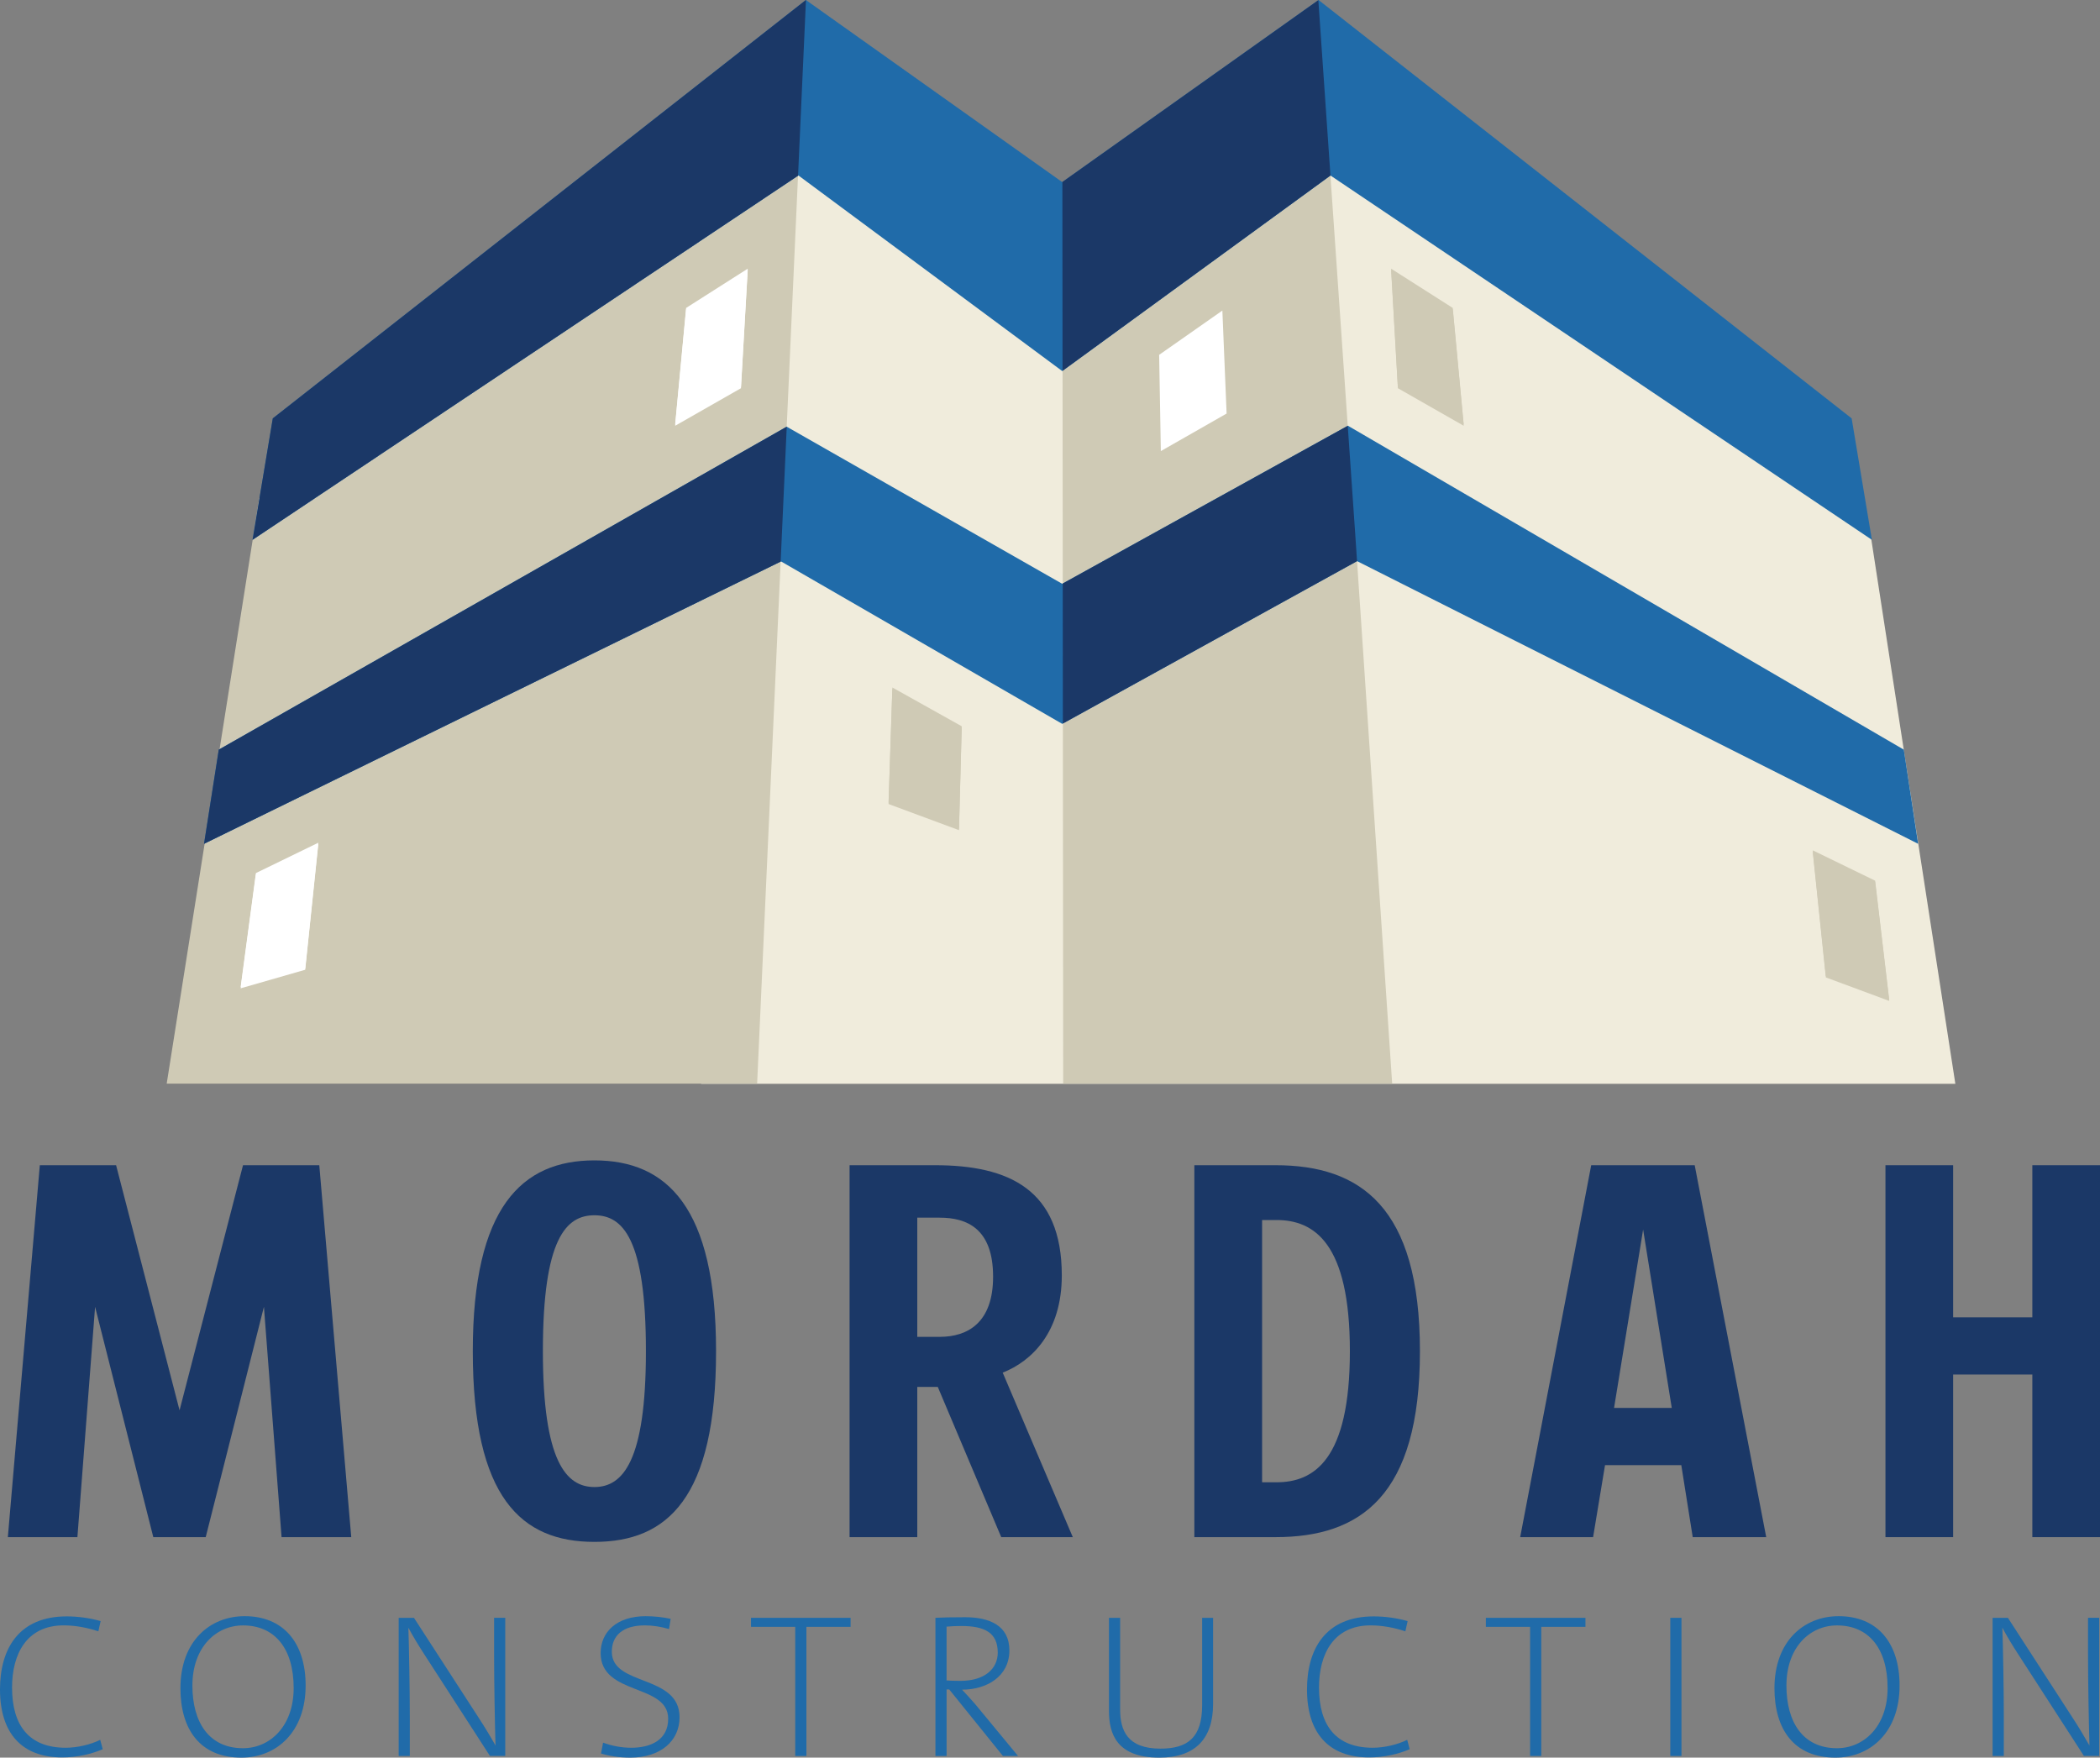
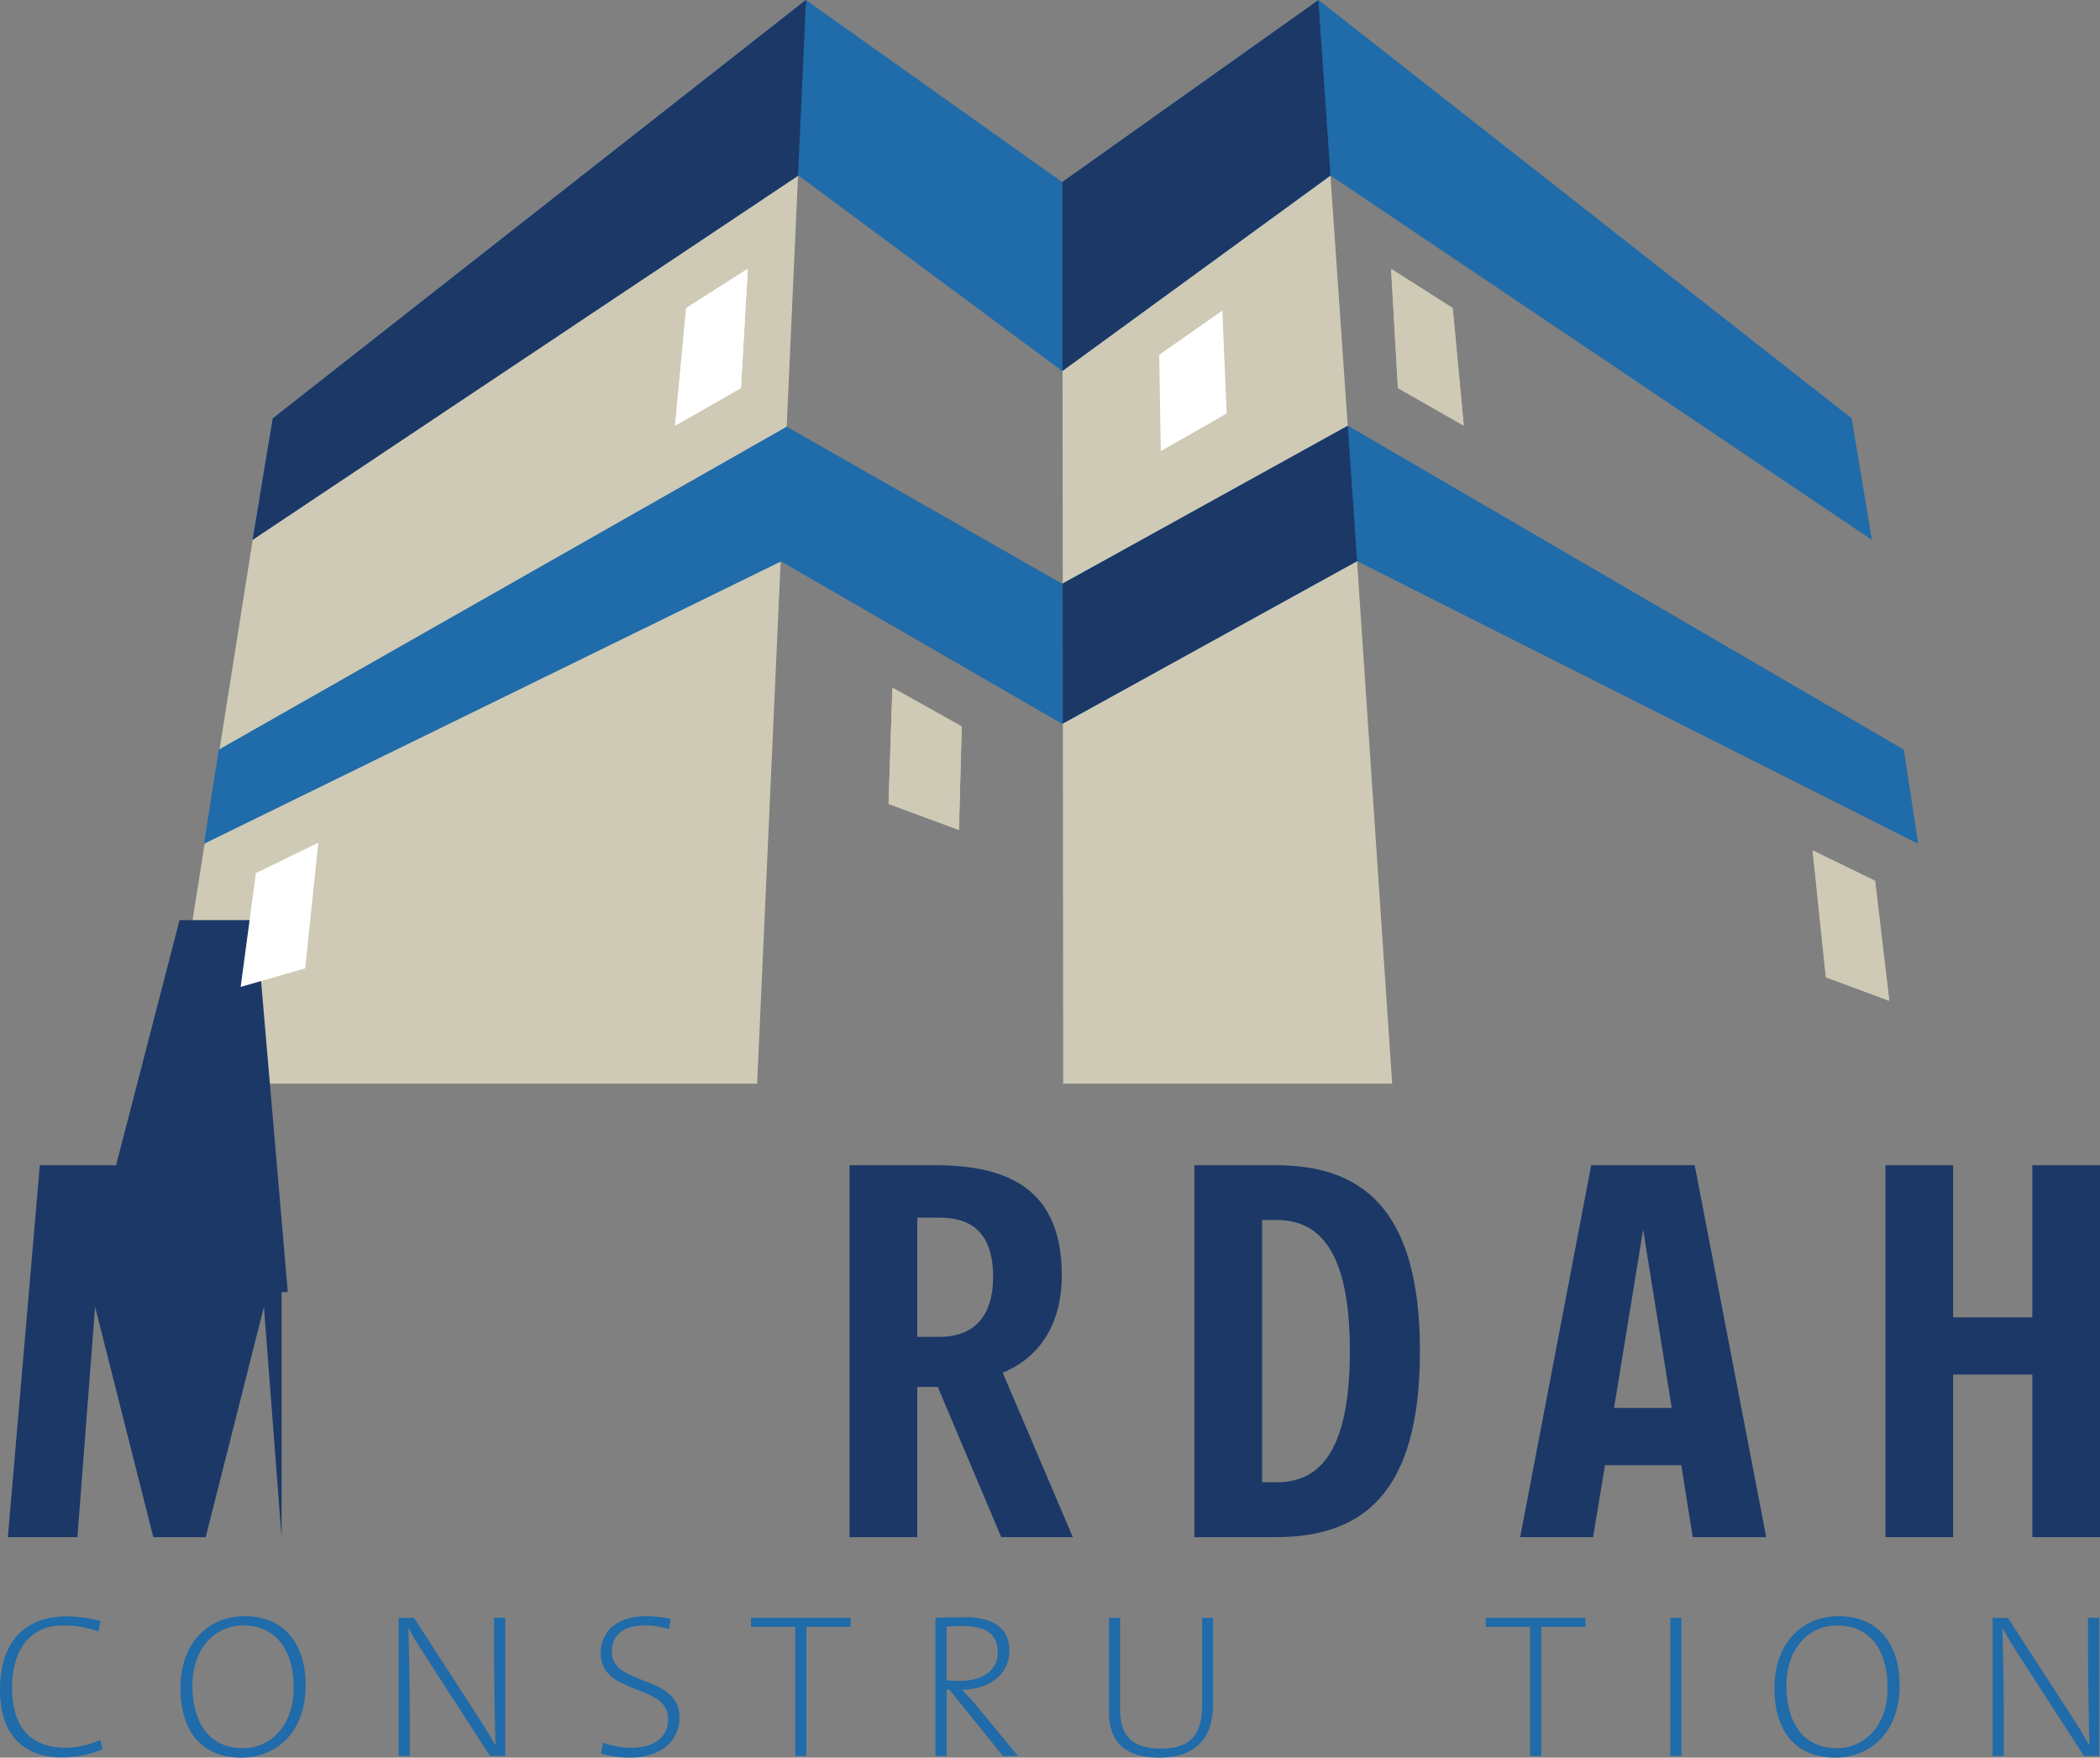
<svg xmlns="http://www.w3.org/2000/svg" xmlns:xlink="http://www.w3.org/1999/xlink" version="1.1" id="Layer_1" x="0px" y="0px" width="50px" height="41.851px" viewBox="0 0 50 41.851" enable-background="new 0 0 50 41.851" xml:space="preserve">
  <rect x="0" y="0" width="50" height="41.851" fill="#808080" stroke="none" />
  <g>
-     <polygon fill="#F0ECDC" points="16.693,25.807 46.556,25.807 44.528,12.669 31.477,3.339 25.339,7.289 18.454,3.446  " />
    <polygon fill="#CFCAB5" points="25.296,5.195 25.314,25.803 33.147,25.803 32.264,12.667 31.484,1.391  " />
    <polygon fill="#CFCAB5" points="6.173,11.864 3.969,25.803 18.027,25.803 19.088,2.242  " />
    <polygon fill="#206BA9" points="44.569,12.854 44.087,9.962 31.394,0 25.291,4.336 19.188,0 6.495,9.962 6.013,12.854 19.01,4.178    25.288,8.833 25.288,8.837 25.291,8.835 25.294,8.837 25.294,8.833 31.678,4.179  " />
    <g>
      <defs>
        <polygon id="SVGID_1_" points="44.569,12.854 44.087,9.962 31.394,0 25.291,4.336 19.188,0 6.495,9.962 6.013,12.854      19.01,4.178 25.288,8.833 25.288,8.837 25.291,8.835 25.294,8.837 25.294,8.833 31.678,4.179    " />
      </defs>
      <clipPath id="SVGID_2_">
        <use xlink:href="#SVGID_1_" overflow="visible" />
      </clipPath>
      <polygon clip-path="url(#SVGID_2_)" fill="#1B3867" points="5.731,9.293 3.969,25.803 18.027,25.803 19.229,-0.87   " />
    </g>
    <g>
      <defs>
        <polygon id="SVGID_3_" points="44.569,12.854 44.087,9.962 31.394,0 25.291,4.336 19.188,0 6.495,9.962 6.013,12.854      19.01,4.178 25.288,8.833 25.288,8.837 25.291,8.835 25.294,8.837 25.294,8.833 31.678,4.179    " />
      </defs>
      <clipPath id="SVGID_4_">
        <use xlink:href="#SVGID_3_" overflow="visible" />
      </clipPath>
      <polygon clip-path="url(#SVGID_4_)" fill="#1B3867" points="25.294,3.509 25.314,25.803 33.147,25.803 32.264,12.667     31.332,-0.822   " />
    </g>
    <g>
      <defs>
        <polygon id="SVGID_5_" points="45.67,20.092 45.329,17.85 32.093,10.137 25.291,13.901 18.731,10.16 5.209,17.85 4.858,20.092      18.596,13.368 25.291,17.236 32.311,13.361    " />
      </defs>
      <use xlink:href="#SVGID_5_" overflow="visible" fill="#206BA9" />
      <clipPath id="SVGID_6_">
        <use xlink:href="#SVGID_5_" overflow="visible" />
      </clipPath>
      <polygon clip-path="url(#SVGID_6_)" fill="#1B3867" points="25.294,3.509 25.314,25.803 33.147,25.803 32.264,12.667     31.332,-0.822   " />
    </g>
    <g>
      <defs>
        <polygon id="SVGID_7_" points="5.731,9.293 3.969,25.803 18.027,25.803 19.229,-0.87    " />
      </defs>
      <clipPath id="SVGID_8_">
        <use xlink:href="#SVGID_7_" overflow="visible" />
      </clipPath>
-       <polygon clip-path="url(#SVGID_8_)" fill="#1B3867" points="45.67,20.092 45.329,17.85 32.093,10.137 25.291,13.49 18.731,10.16     5.209,17.85 4.858,20.092 18.596,13.368 25.287,16.975 25.287,16.979 25.291,16.977 25.294,16.979 25.294,16.975 32.311,13.361       " />
    </g>
    <polygon fill="#FFFFFF" points="16.075,10.138 16.336,7.365 17.803,6.431 17.642,9.244  " />
-     <polygon fill="#FFFFFF" points="5.73,23.533 6.093,20.822 7.579,20.099 7.267,23.091  " />
    <polygon fill="#CFCAB5" points="44.981,23.833 44.646,21.003 43.16,20.28 43.472,23.273  " />
    <polygon fill="#CFCAB5" points="34.85,10.138 34.589,7.365 33.122,6.431 33.283,9.244  " />
    <polygon fill="#CFCAB5" points="22.833,19.767 22.898,17.326 21.247,16.403 21.156,19.145  " />
    <polygon fill="#FFFFFF" points="27.639,10.741 27.599,8.449 29.104,7.395 29.205,9.847  " />
    <g>
-       <path fill="#1B3867" d="M6.704,36.601l-0.42-5.484l-1.386,5.484H3.65l-1.386-5.484l-0.421,5.484H0.187l0.761-8.856h1.816    l1.511,5.836l1.511-5.836h1.816l0.761,8.856H6.704z" />
-       <path fill="#1B3867" d="M14.153,36.714c-1.737,0-2.896-1.044-2.896-4.541c0-3.43,1.169-4.543,2.896-4.543    c1.726,0,2.896,1.113,2.896,4.543C17.049,35.67,15.891,36.714,14.153,36.714z M14.153,28.937c-0.67,0-1.227,0.545-1.227,3.236    c0,2.634,0.557,3.235,1.227,3.235s1.226-0.602,1.226-3.235C15.379,29.482,14.823,28.937,14.153,28.937z" />
+       <path fill="#1B3867" d="M6.704,36.601l-0.42-5.484l-1.386,5.484H3.65l-1.386-5.484l-0.421,5.484H0.187l0.761-8.856h1.816    l1.511-5.836h1.816l0.761,8.856H6.704z" />
      <path fill="#1B3867" d="M23.839,36.601l-1.511-3.577H21.84v3.577h-1.612v-8.856h2.033c1.76,0,3.02,0.579,3.02,2.623    c0,1.351-0.715,2.044-1.407,2.316l1.669,3.917H23.839z M22.374,28.994H21.84v2.838h0.534c0.67,0,1.271-0.34,1.271-1.431    C23.646,29.254,23.021,28.994,22.374,28.994z" />
      <path fill="#1B3867" d="M30.368,36.601h-1.931v-8.856h1.931c2.021,0,3.44,0.987,3.44,4.429    C33.809,35.625,32.389,36.601,30.368,36.601z M30.391,29.05H30.05v6.245h0.341c0.886,0,1.749-0.522,1.749-3.122    C32.14,29.595,31.288,29.05,30.391,29.05z" />
      <path fill="#1B3867" d="M40.303,36.601l-0.272-1.714h-1.816l-0.284,1.714h-1.736l1.691-8.856h2.464l1.703,8.856H40.303z     M39.122,29.277l-0.692,4.247h1.374L39.122,29.277z" />
      <path fill="#1B3867" d="M48.389,36.601v-3.872h-1.886v3.872h-1.611v-8.856h1.611v3.622h1.886v-3.622H50v8.856H48.389z" />
    </g>
    <g>
      <path fill="#206BA9" d="M1.481,41.846C0.512,41.846,0,41.261,0,40.228c0-0.97,0.448-1.74,1.589-1.74    c0.266,0,0.556,0.04,0.807,0.112l-0.054,0.244c-0.261-0.088-0.551-0.142-0.826-0.142c-0.886,0-1.229,0.688-1.229,1.481    c0,0.906,0.408,1.433,1.278,1.433c0.28,0,0.601-0.078,0.821-0.189l0.06,0.224C2.185,41.763,1.845,41.846,1.481,41.846z" />
      <path fill="#206BA9" d="M5.747,41.851c-0.979,0-1.451-0.668-1.451-1.652c0-1.111,0.693-1.716,1.53-1.716    c0.909,0,1.451,0.619,1.451,1.652C7.277,41.242,6.583,41.851,5.747,41.851z M5.786,38.703c-0.644,0-1.205,0.521-1.205,1.433    c0,0.877,0.398,1.491,1.205,1.491c0.64,0,1.206-0.521,1.206-1.433C6.992,39.249,6.539,38.703,5.786,38.703z" />
      <path fill="#206BA9" d="M11.666,41.812l-1.549-2.397c-0.152-0.234-0.28-0.444-0.394-0.658c0.015,0.409,0.034,1.472,0.034,2.114    v0.941H9.492v-3.29h0.364l1.534,2.369c0.143,0.219,0.281,0.447,0.408,0.672c-0.015-0.482-0.034-1.511-0.034-2.188v-0.854h0.266    v3.29H11.666z" />
      <path fill="#206BA9" d="M15.003,41.851c-0.251,0-0.502-0.039-0.693-0.098l0.049-0.259c0.207,0.078,0.443,0.122,0.669,0.122    c0.468,0,0.881-0.186,0.881-0.691c0-0.844-1.608-0.546-1.608-1.564c0-0.497,0.379-0.878,1.072-0.878    c0.201,0,0.418,0.025,0.595,0.063l-0.039,0.244c-0.177-0.054-0.384-0.088-0.575-0.088c-0.531,0-0.787,0.248-0.787,0.629    c0,0.828,1.613,0.531,1.613,1.56C16.179,41.456,15.727,41.851,15.003,41.851z" />
      <path fill="#206BA9" d="M19.2,38.737v3.075h-0.266v-3.075h-1.053v-0.215h2.371v0.215H19.2z" />
      <path fill="#206BA9" d="M23.879,41.812l-1.278-1.584h-0.063v1.584h-0.266v-3.29c0.191-0.009,0.368-0.014,0.708-0.014    c0.58,0,1.053,0.199,1.053,0.789c0,0.623-0.541,0.936-1.127,0.936c0.099,0.107,0.217,0.233,0.306,0.336l1.027,1.243H23.879z     M22.891,38.717c-0.138,0-0.241,0.005-0.354,0.015v1.281c0.059,0.005,0.167,0.01,0.334,0.01c0.565,0,0.885-0.282,0.885-0.672    C23.756,38.874,23.441,38.717,22.891,38.717z" />
      <path fill="#206BA9" d="M27.604,41.851c-1.023,0-1.2-0.575-1.2-1.111v-2.218h0.266v2.184c0,0.497,0.172,0.931,0.959,0.931    c0.659,0,0.993-0.272,0.993-1.033v-2.081h0.261v2.052C28.883,41.398,28.46,41.851,27.604,41.851z" />
-       <path fill="#206BA9" d="M32.599,41.846c-0.969,0-1.48-0.585-1.48-1.618c0-0.97,0.447-1.74,1.589-1.74    c0.266,0,0.556,0.04,0.807,0.112l-0.054,0.244c-0.262-0.088-0.552-0.142-0.827-0.142c-0.885,0-1.229,0.688-1.229,1.481    c0,0.906,0.408,1.433,1.279,1.433c0.28,0,0.601-0.078,0.821-0.189l0.059,0.224C33.302,41.763,32.963,41.846,32.599,41.846z" />
      <path fill="#206BA9" d="M36.697,38.737v3.075h-0.266v-3.075h-1.053v-0.215h2.371v0.215H36.697z" />
      <path fill="#206BA9" d="M39.769,41.812v-3.29h0.266v3.29H39.769z" />
      <path fill="#206BA9" d="M43.699,41.851c-0.979,0-1.45-0.668-1.45-1.652c0-1.111,0.692-1.716,1.529-1.716    c0.909,0,1.45,0.619,1.45,1.652C45.229,41.242,44.535,41.851,43.699,41.851z M43.738,38.703c-0.645,0-1.204,0.521-1.204,1.433    c0,0.877,0.398,1.491,1.204,1.491c0.64,0,1.205-0.521,1.205-1.433C44.943,39.249,44.491,38.703,43.738,38.703z" />
      <path fill="#206BA9" d="M49.618,41.812l-1.549-2.397c-0.153-0.234-0.28-0.444-0.394-0.658c0.015,0.409,0.035,1.472,0.035,2.114    v0.941h-0.267v-3.29h0.364l1.534,2.369c0.143,0.219,0.28,0.447,0.408,0.672c-0.015-0.482-0.034-1.511-0.034-2.188v-0.854h0.266    v3.29H49.618z" />
    </g>
    <g>
      <polygon fill="#FFFFFF" points="16.075,10.105 16.336,7.332 17.803,6.398 17.642,9.211   " />
      <polygon fill="#FFFFFF" points="5.73,23.499 6.093,20.789 7.579,20.066 7.267,23.058   " />
      <polygon fill="#CFCAB5" points="44.981,23.8 44.646,20.97 43.16,20.247 43.472,23.239   " />
      <polygon fill="#CFCAB5" points="34.85,10.105 34.589,7.332 33.122,6.398 33.283,9.211   " />
      <polygon fill="#CFCAB5" points="22.833,19.733 22.898,17.293 21.247,16.37 21.156,19.111   " />
    </g>
  </g>
</svg>